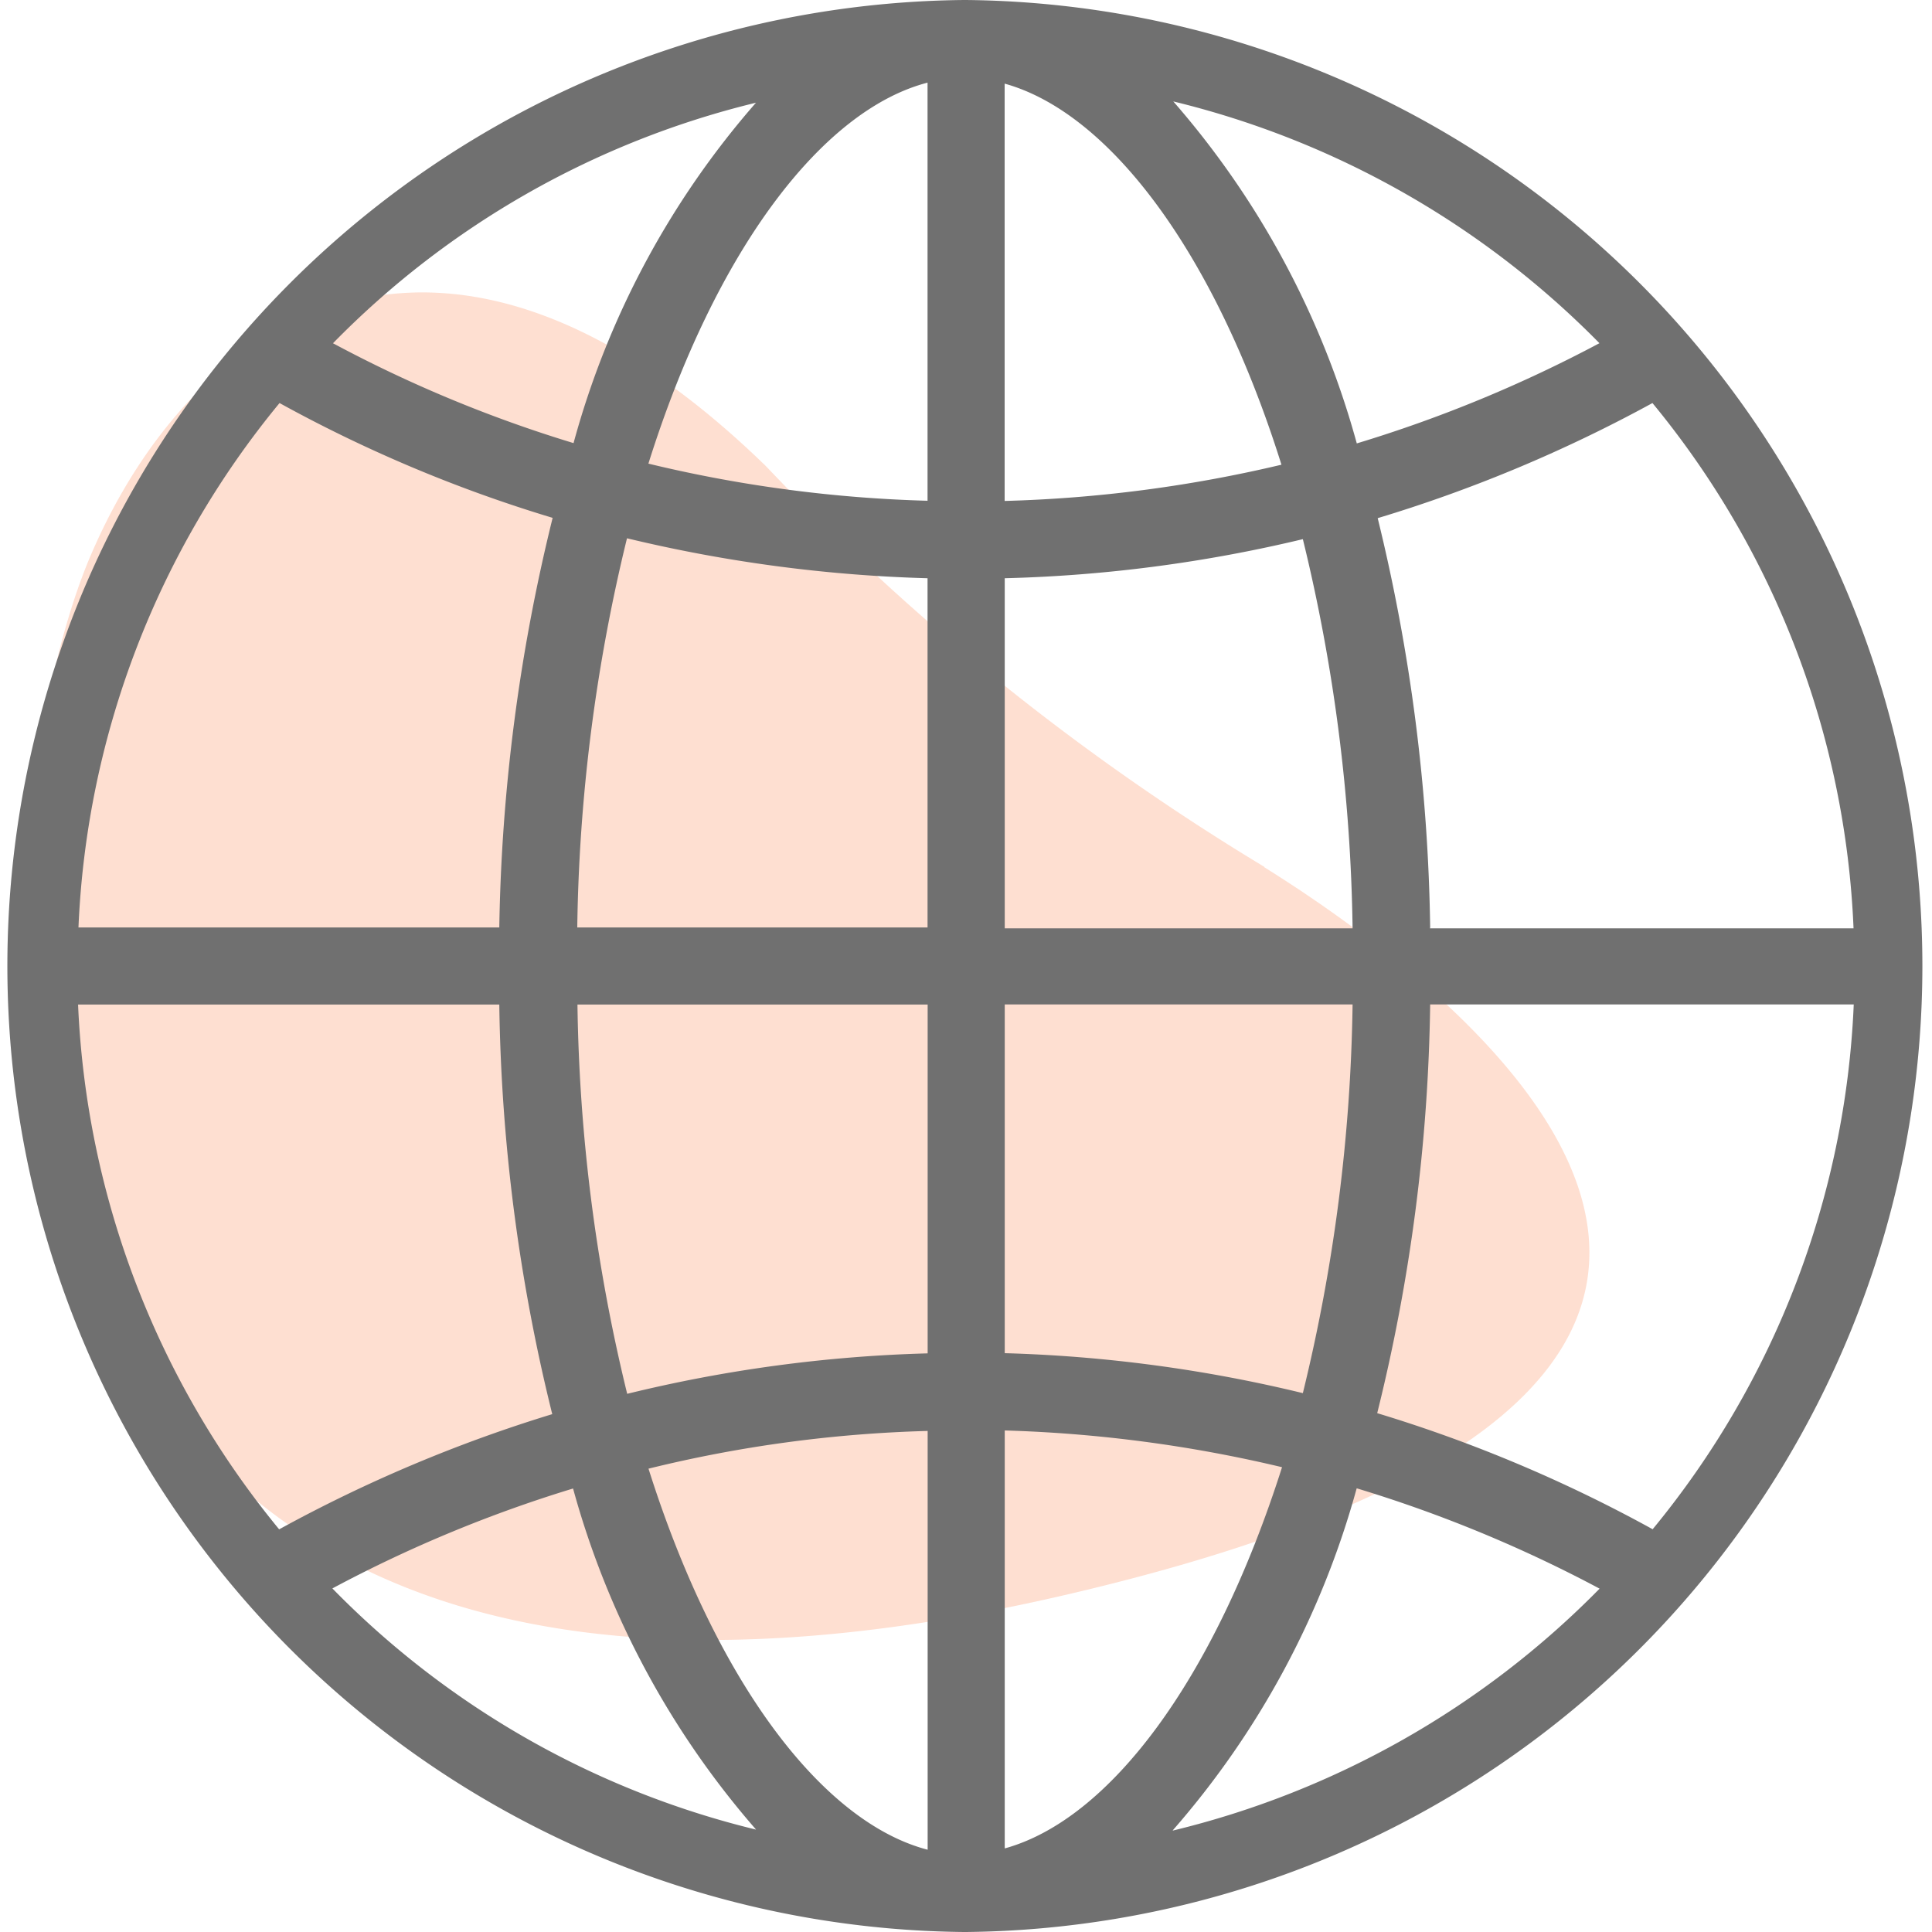
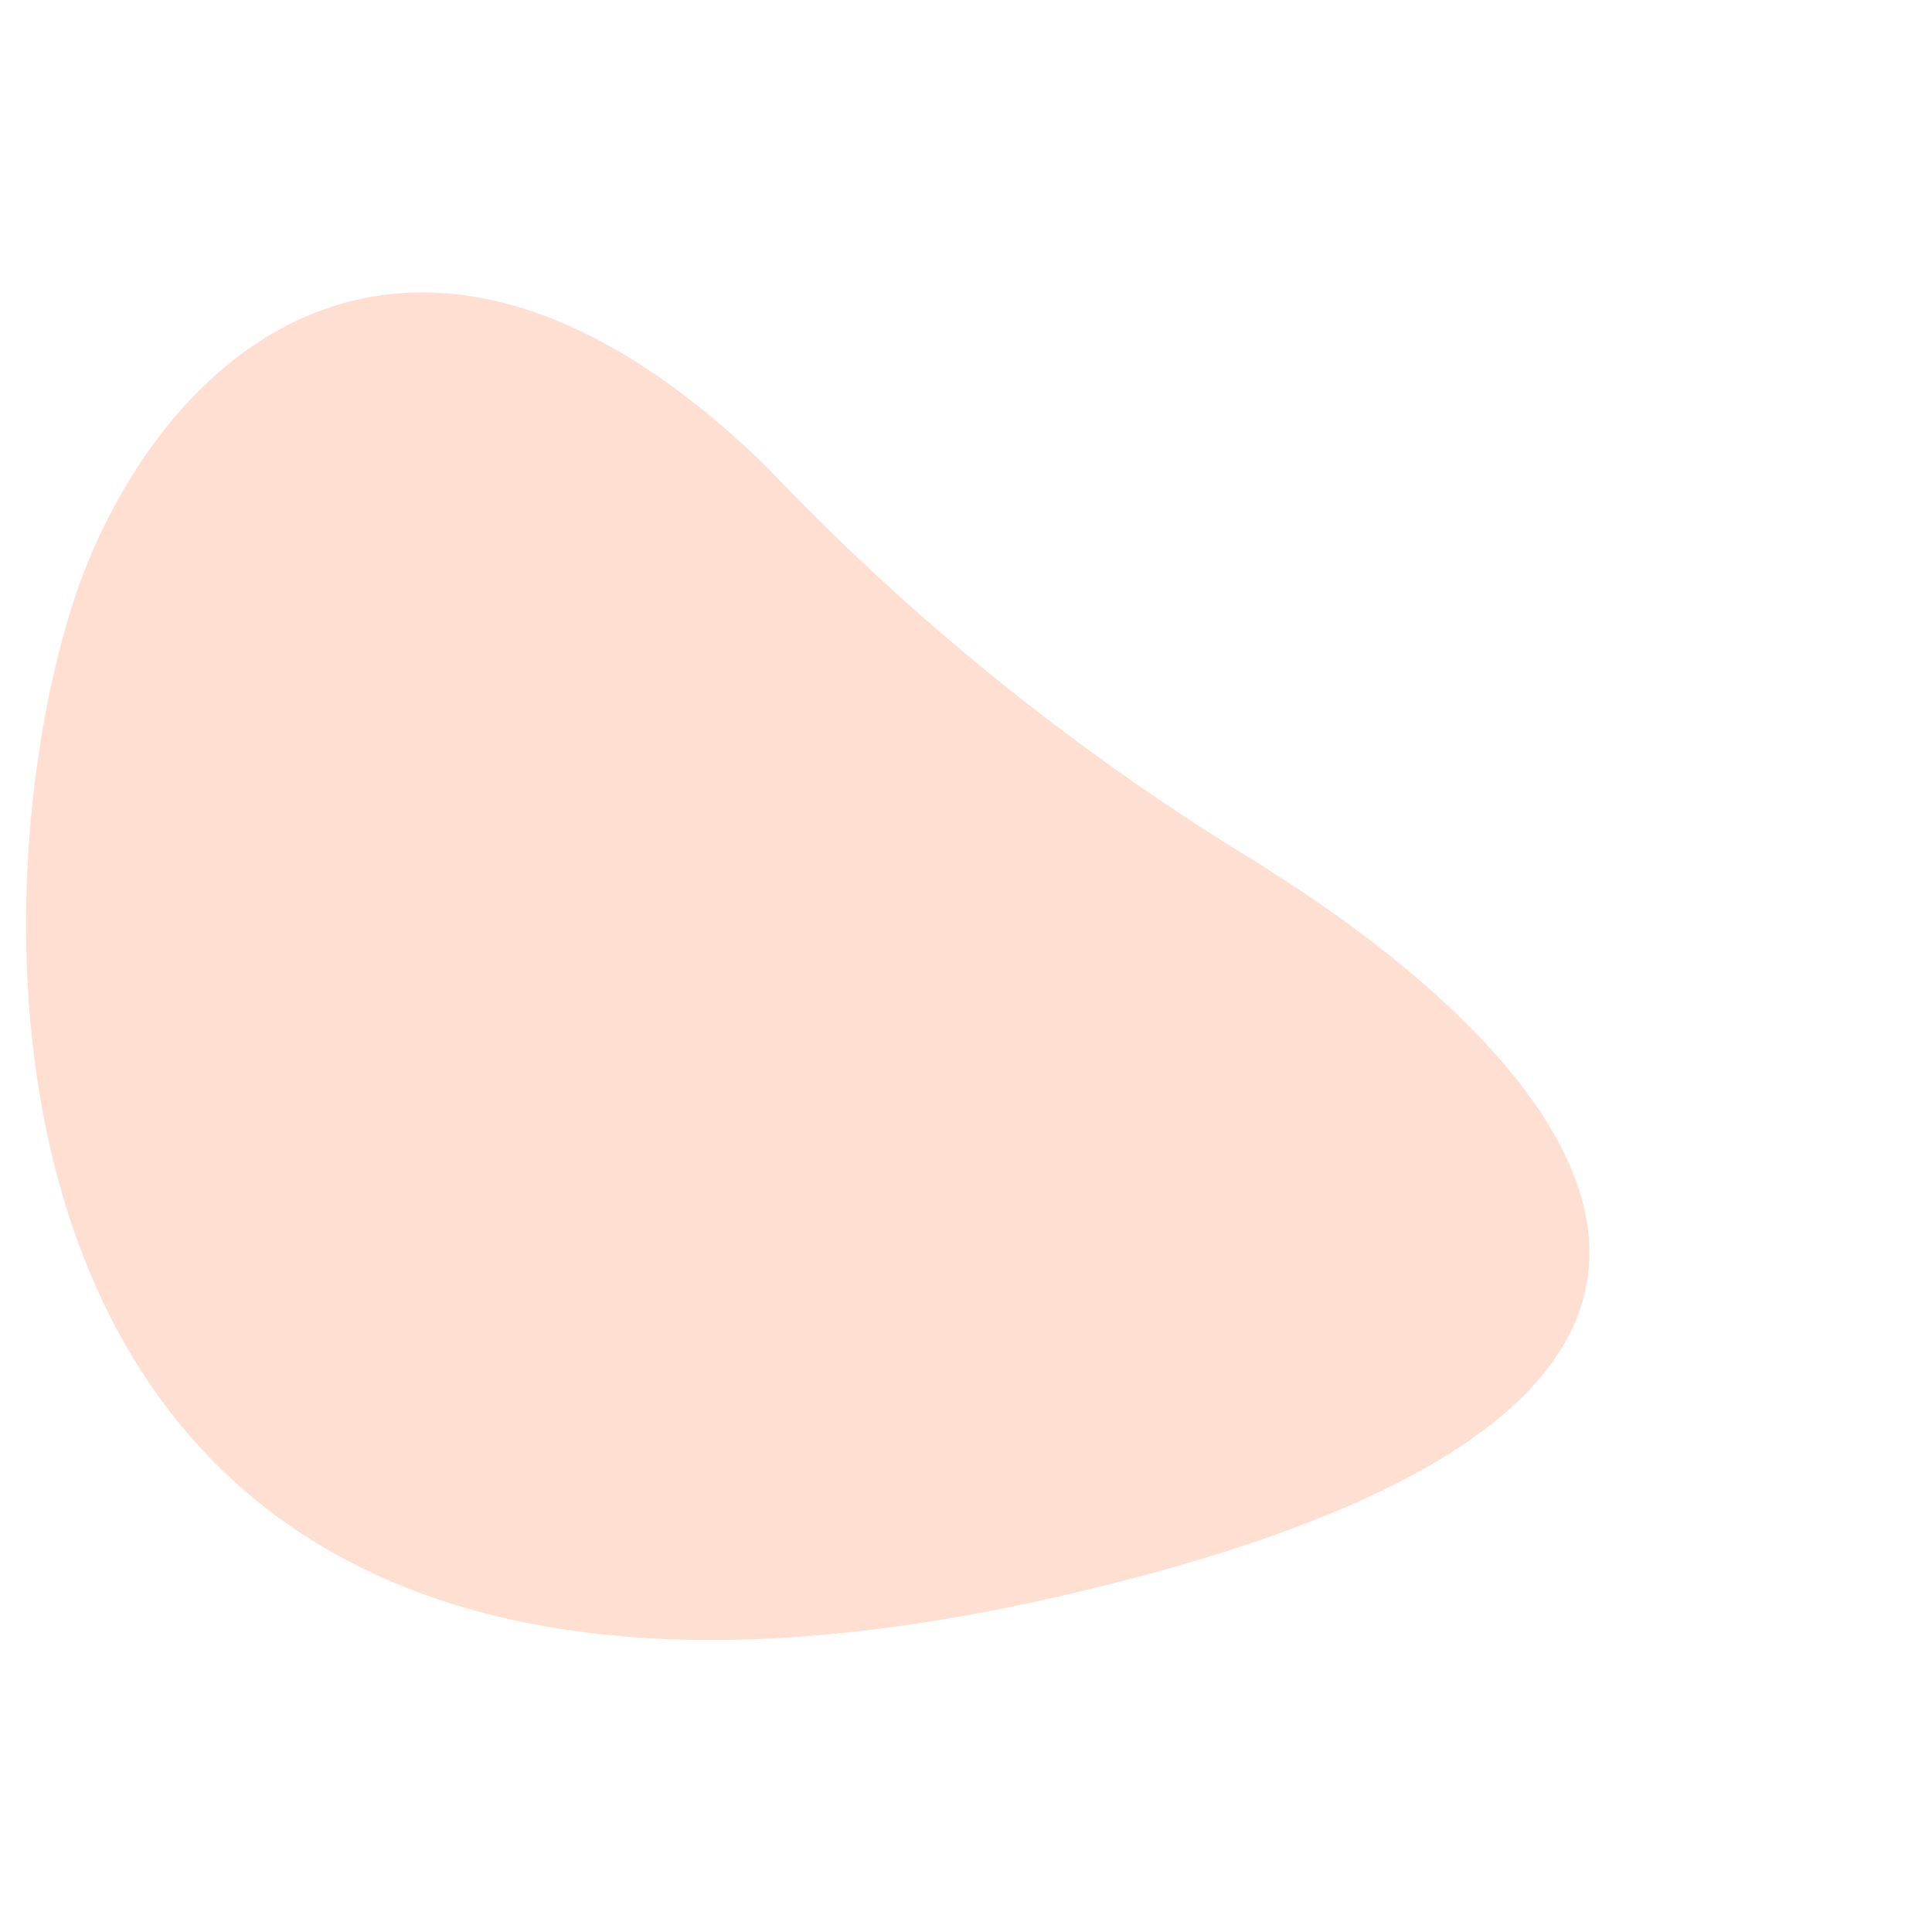
<svg xmlns="http://www.w3.org/2000/svg" width="19.773" height="19.773" viewBox="0 0 19.773 19.773">
  <g id="visa" transform="translate(-480.733 -664.994)">
    <path id="Path_17" data-name="Path 17" d="M18.673,14.487a24.4,24.4,0,0,1-5.1-4.1C10.3,7.2,7.736,8.787,6.661,11.3c-1.274,2.984-1.912,13.36,9.912,10.653,9.857-2.266,3.561-6.55,2.1-7.462Z" transform="translate(475 659.379)" fill="rgba(252,79,3,0.18)" />
-     <path id="Icon_ion-ios-world-outline" data-name="Icon ion-ios-world-outline" d="M13.262,3.375h-.024a9.887,9.887,0,0,0,0,19.773h.024a9.887,9.887,0,0,0,0-19.773Zm.395,5.918a14.657,14.657,0,0,0,3.052-.4,17.74,17.74,0,0,1,.509,3.983h-3.56V9.293Zm0-.794V4.231c1.065.295,2.148,1.716,2.833,3.9a13.88,13.88,0,0,1-2.833.371Zm-.789-4.278V8.5a13.744,13.744,0,0,1-2.857-.38C10.7,5.927,11.793,4.5,12.867,4.221Zm0,5.072v3.574H9.283a17.74,17.74,0,0,1,.509-3.983,14.886,14.886,0,0,0,3.075.409ZM8.485,12.867H4.178A9.037,9.037,0,0,1,6.236,7.5,14.373,14.373,0,0,0,9.031,8.675,18.648,18.648,0,0,0,8.485,12.867Zm0,.789a18.423,18.423,0,0,0,.542,4.192,14.8,14.8,0,0,0-2.795,1.179,9.067,9.067,0,0,1-2.058-5.371Zm.8,0h3.584v3.57a14.572,14.572,0,0,0-3.075.414,17.74,17.74,0,0,1-.509-3.983Zm3.584,4.363v4.287c-1.074-.28-2.163-1.706-2.857-3.9A13.434,13.434,0,0,1,12.867,18.02Zm.789,4.273V18.015a13.972,13.972,0,0,1,2.838.376C15.8,20.577,14.726,22,13.656,22.293Zm0-5.067v-3.57h3.56a17.733,17.733,0,0,1-.509,3.978,14.659,14.659,0,0,0-3.052-.409Zm4.354-3.57h4.335a9.049,9.049,0,0,1-2.058,5.371,14.616,14.616,0,0,0-2.819-1.188,18.338,18.338,0,0,0,.542-4.183Zm0-.789a18.658,18.658,0,0,0-.537-4.188A14.732,14.732,0,0,0,20.287,7.5a9.039,9.039,0,0,1,2.058,5.376H18.01Zm1.735-5.98a13.747,13.747,0,0,1-2.486,1.027,8.892,8.892,0,0,0-1.878-3.5A9.142,9.142,0,0,1,19.745,6.888ZM11.113,4.425A8.792,8.792,0,0,0,9.245,7.91,13.5,13.5,0,0,1,6.783,6.888a9.038,9.038,0,0,1,4.33-2.462ZM6.778,19.631A13.645,13.645,0,0,1,9.24,18.609,8.878,8.878,0,0,0,11.113,22.1a9.044,9.044,0,0,1-4.335-2.467Zm8.6,2.476a8.883,8.883,0,0,0,1.882-3.5,13.747,13.747,0,0,1,2.486,1.027,9.126,9.126,0,0,1-4.368,2.476Z" transform="translate(477.358 661.619)" fill="#707070" />
  </g>
</svg>